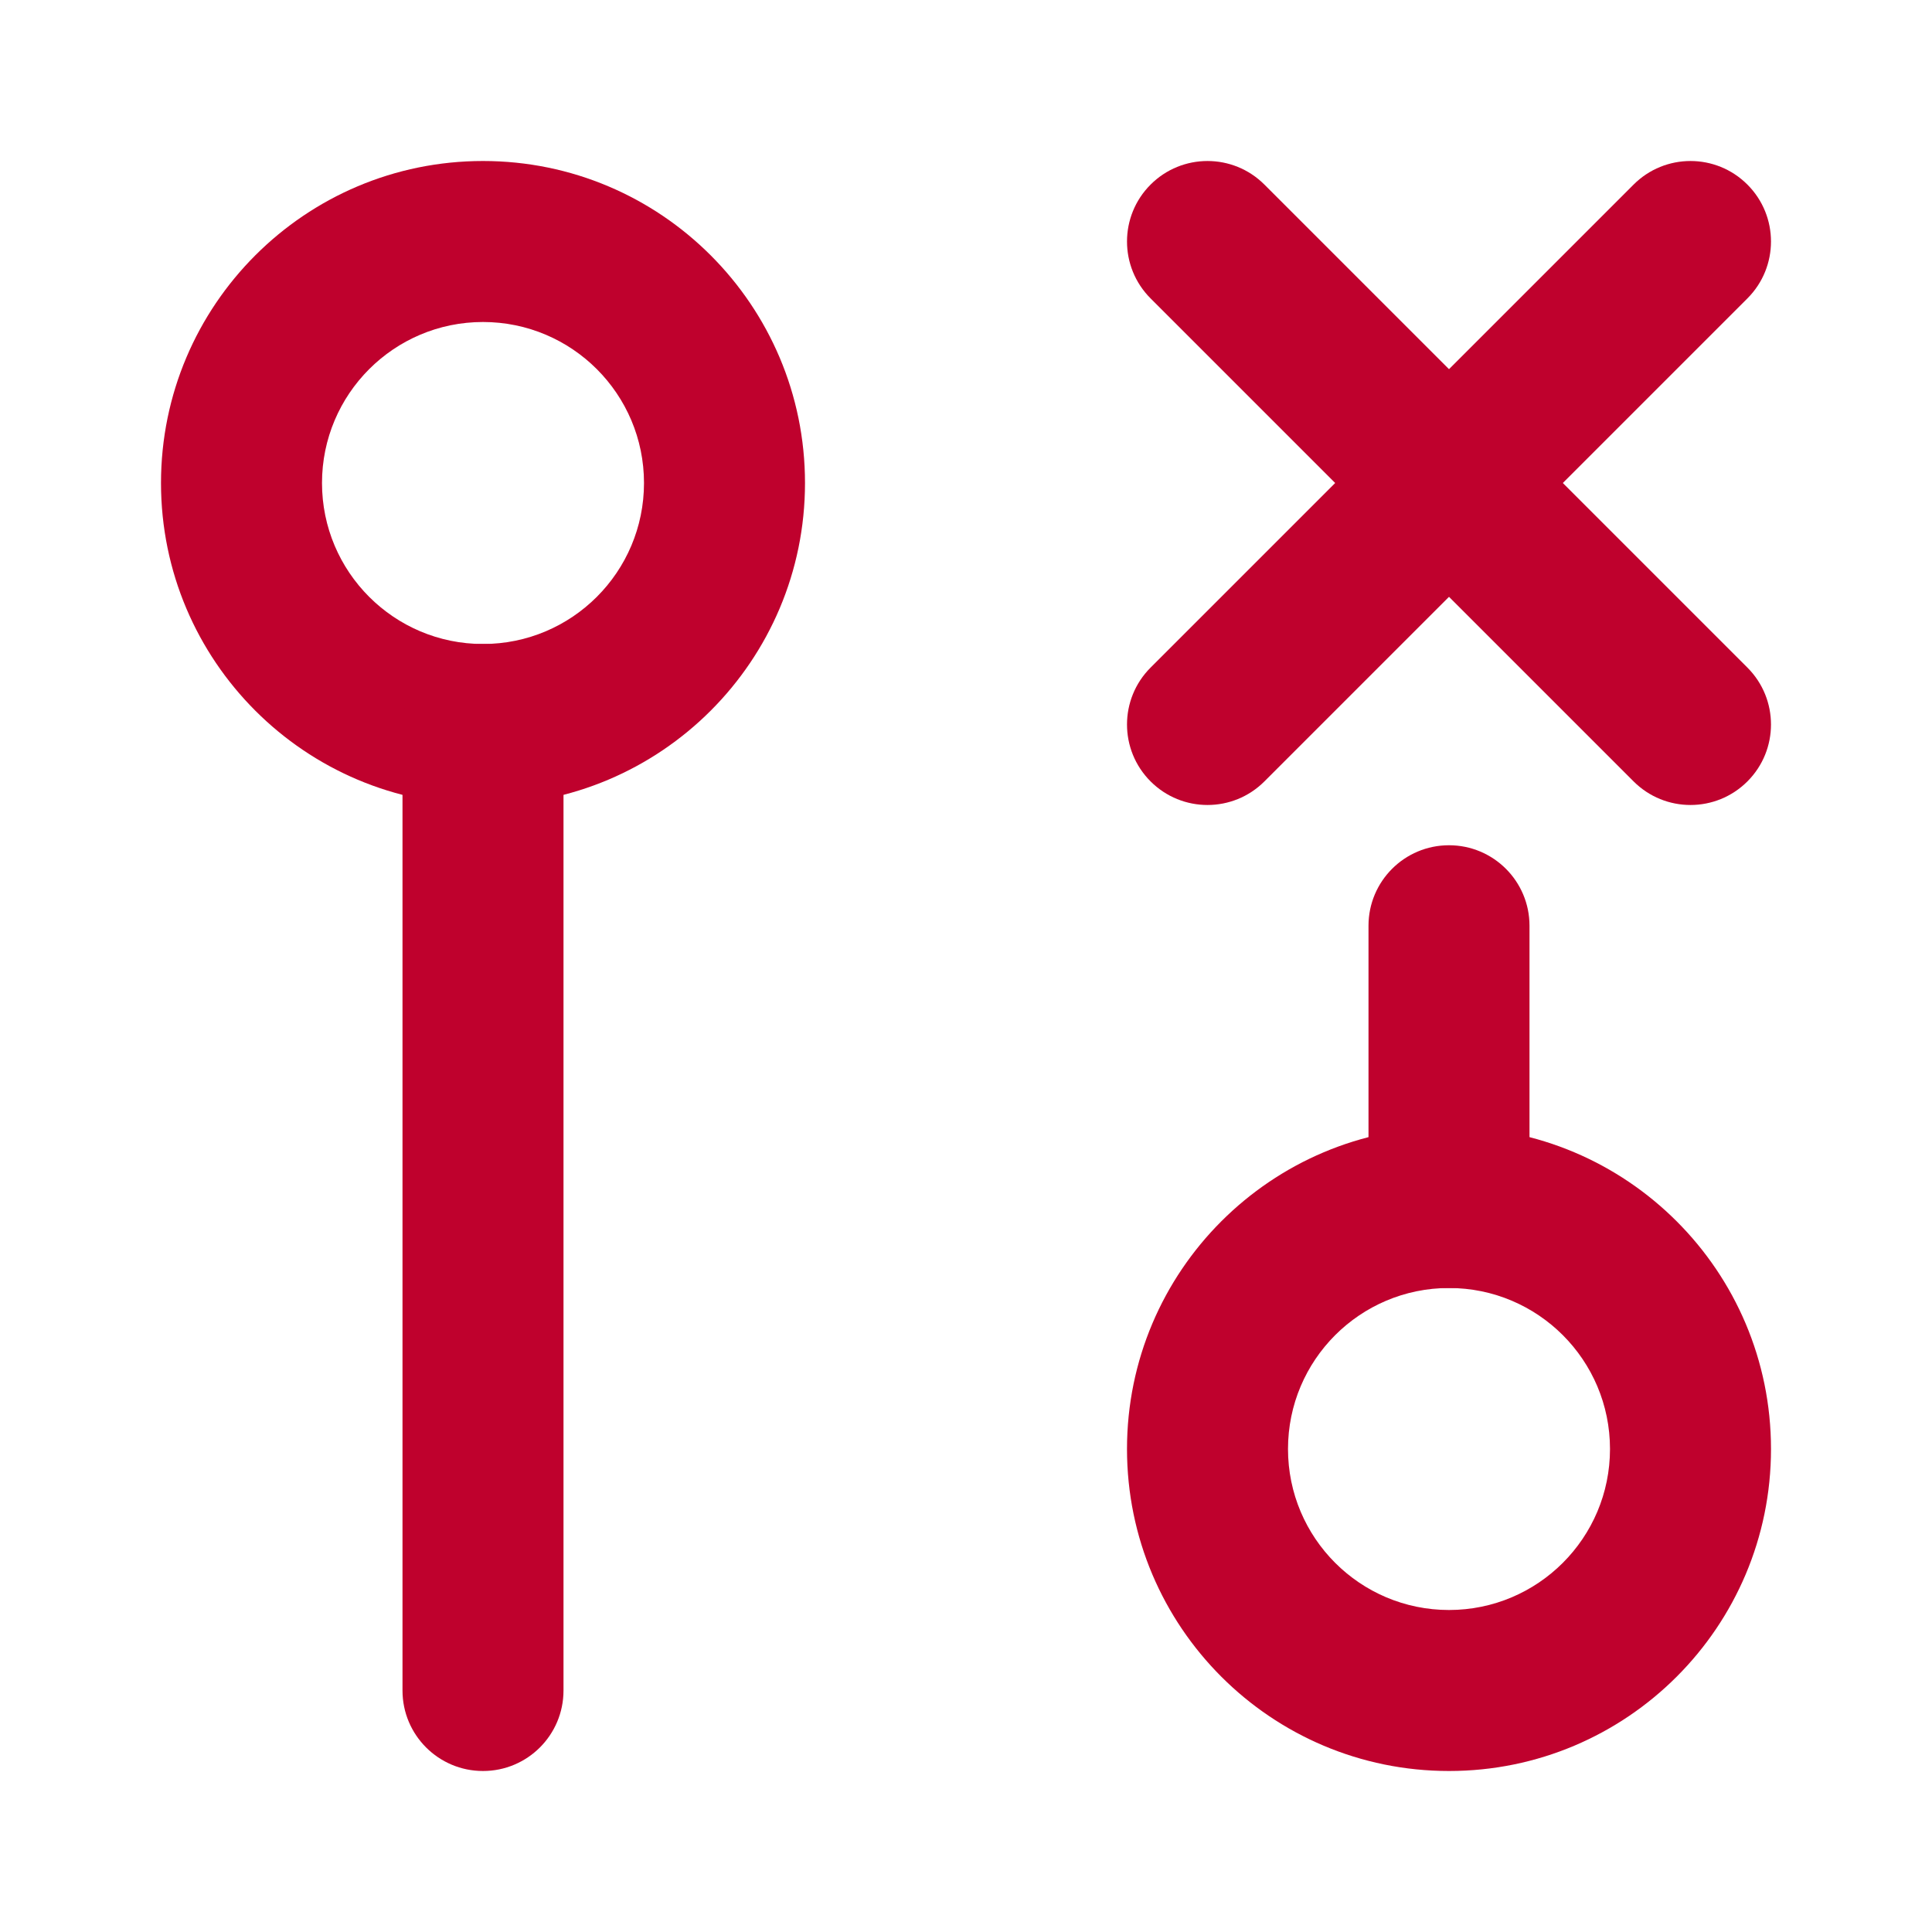
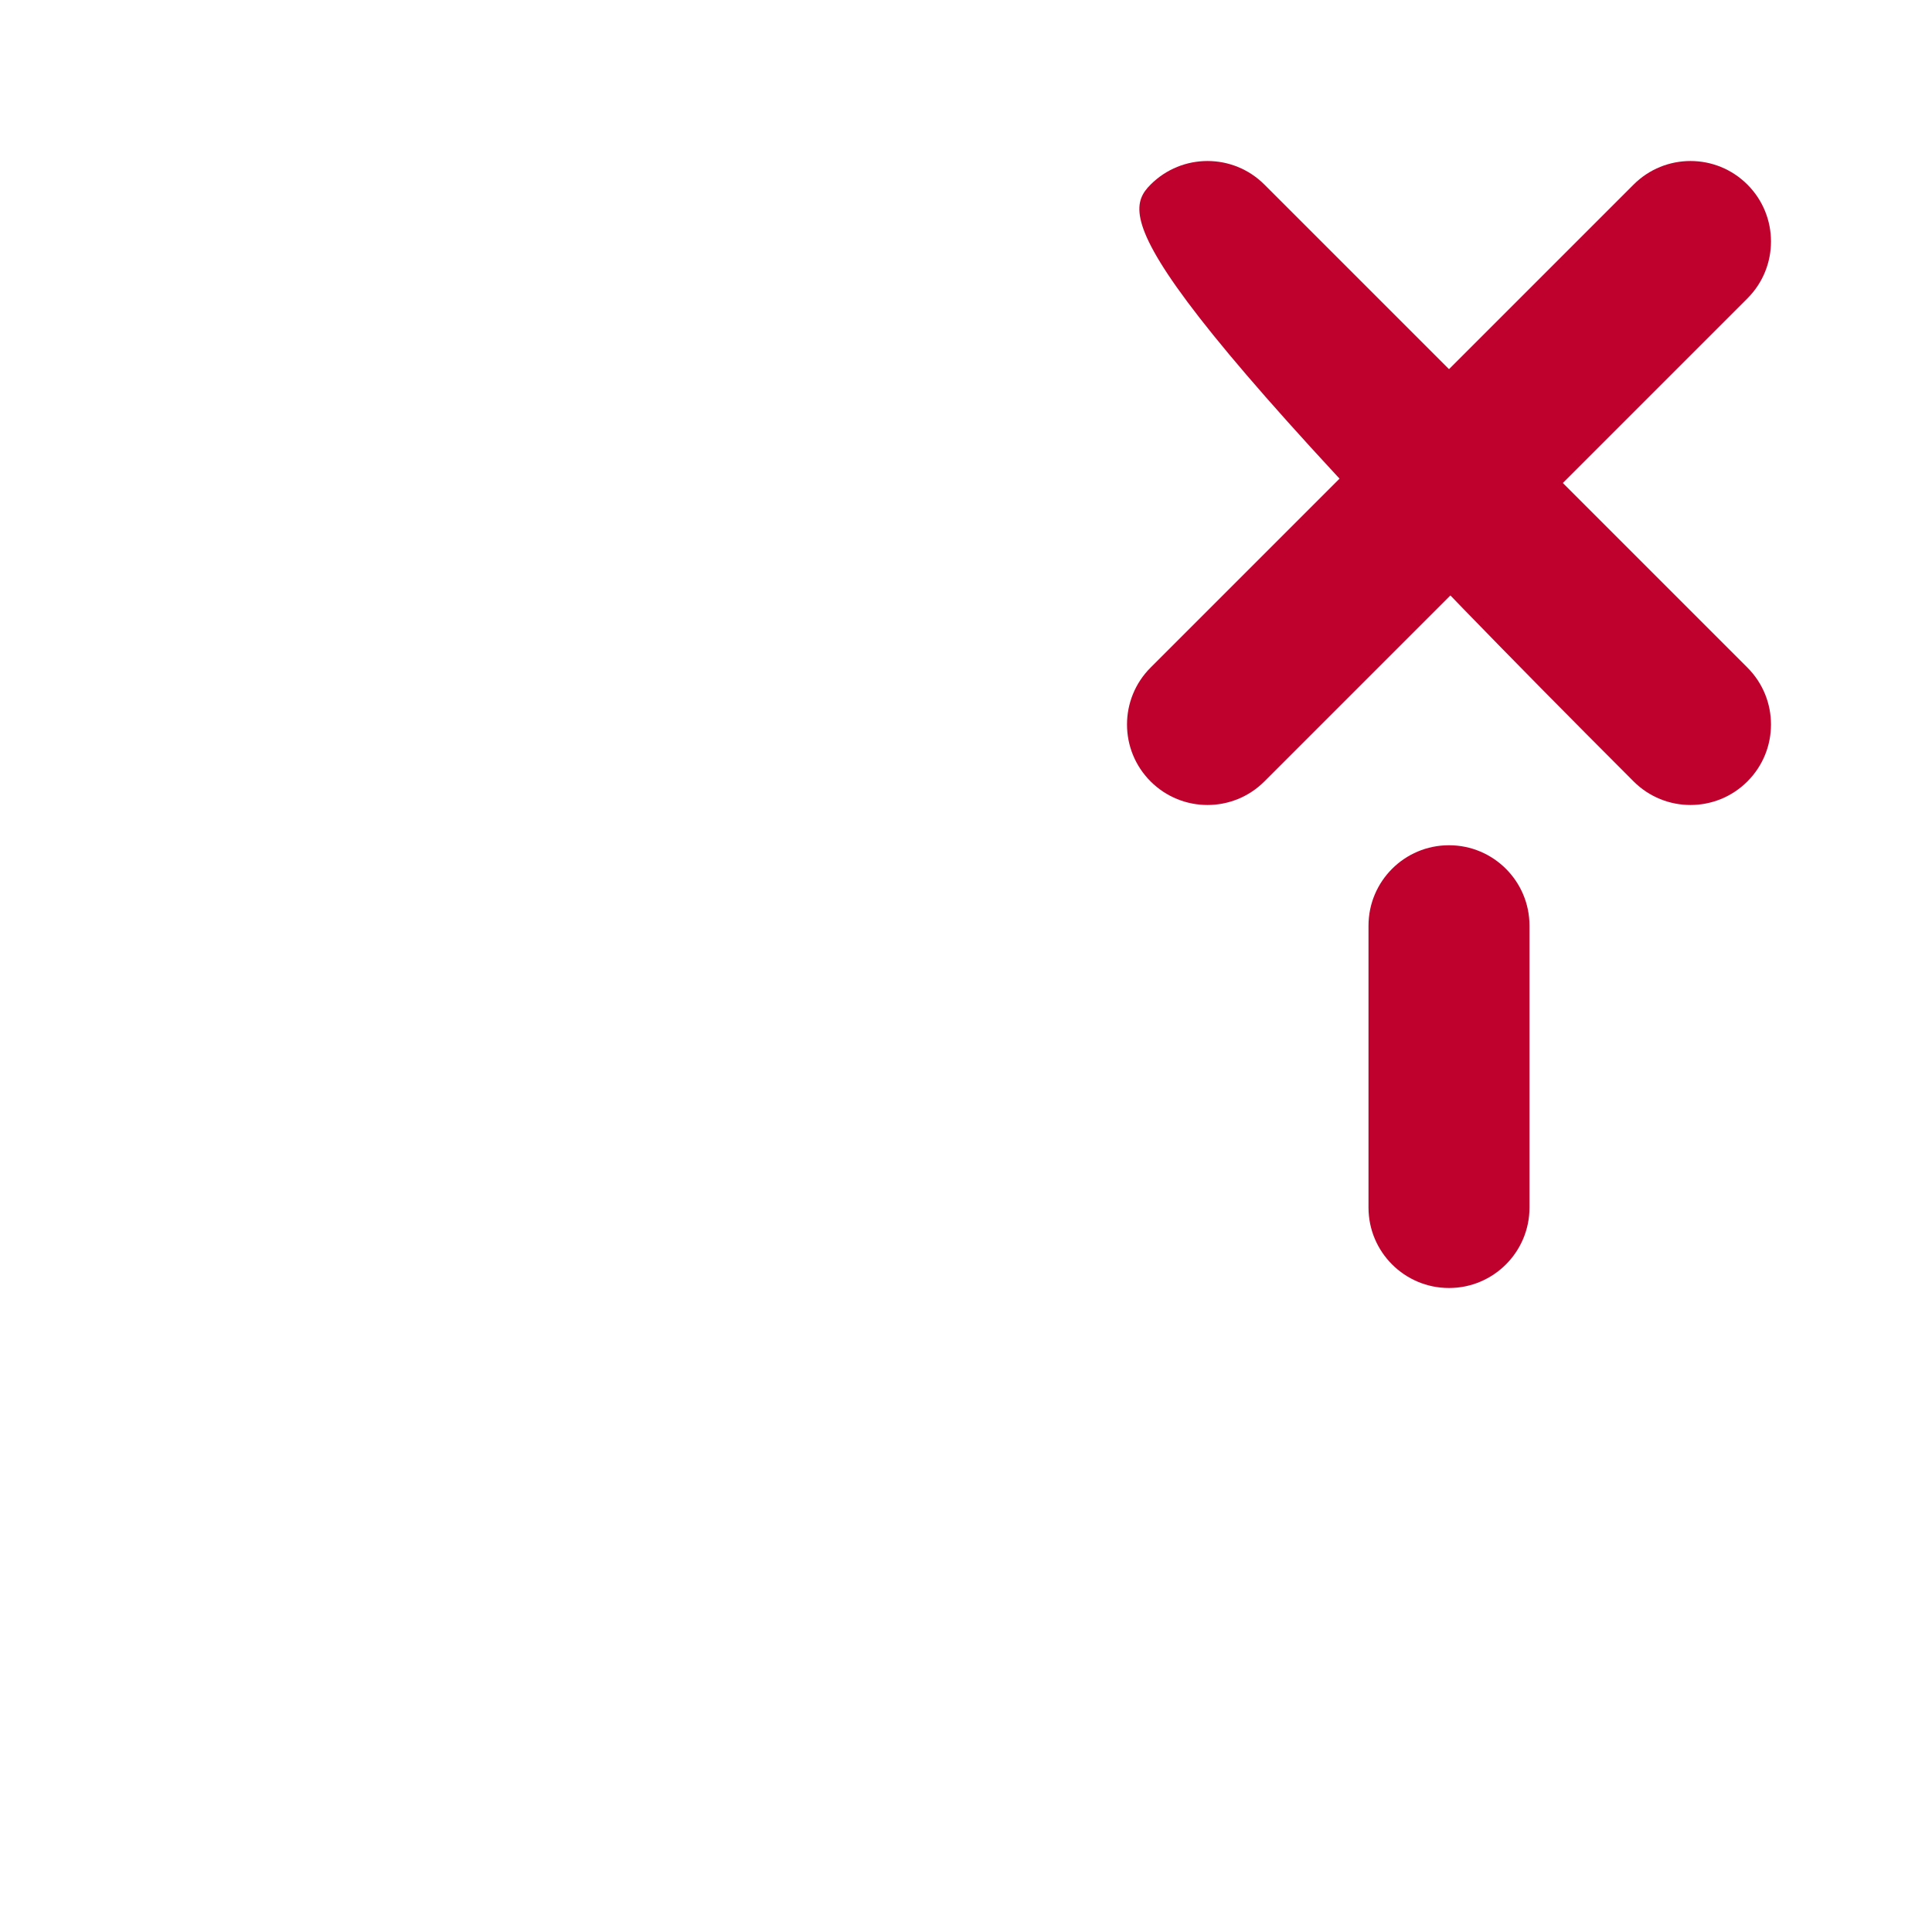
<svg xmlns="http://www.w3.org/2000/svg" width="48" height="48" viewBox="0 0 48 48" fill="none">
-   <path fill-rule="evenodd" clip-rule="evenodd" d="M12 8C9.791 8 8 9.791 8 12C8 14.209 9.791 16 12 16C14.209 16 16 14.209 16 12C16 9.791 14.209 8 12 8ZM4 12C4 7.582 7.582 4 12 4C16.418 4 20 7.582 20 12C20 16.418 16.418 20 12 20C7.582 20 4 16.418 4 12Z" fill="#BF012D" />
-   <path fill-rule="evenodd" clip-rule="evenodd" d="M12 16C13.105 16 14 16.895 14 18V42C14 43.105 13.105 44 12 44C10.895 44 10 43.105 10 42V18C10 16.895 10.895 16 12 16Z" fill="#BF012D" />
  <path fill-rule="evenodd" clip-rule="evenodd" d="M43.414 4.586C44.195 5.367 44.195 6.633 43.414 7.414L31.414 19.414C30.633 20.195 29.367 20.195 28.586 19.414C27.805 18.633 27.805 17.367 28.586 16.586L40.586 4.586C41.367 3.805 42.633 3.805 43.414 4.586Z" fill="#BF012D" />
-   <path fill-rule="evenodd" clip-rule="evenodd" d="M28.586 4.586C29.367 3.805 30.633 3.805 31.414 4.586L43.414 16.586C44.195 17.367 44.195 18.633 43.414 19.414C42.633 20.195 41.367 20.195 40.586 19.414L28.586 7.414C27.805 6.633 27.805 5.367 28.586 4.586Z" fill="#BF012D" />
+   <path fill-rule="evenodd" clip-rule="evenodd" d="M28.586 4.586C29.367 3.805 30.633 3.805 31.414 4.586L43.414 16.586C44.195 17.367 44.195 18.633 43.414 19.414C42.633 20.195 41.367 20.195 40.586 19.414C27.805 6.633 27.805 5.367 28.586 4.586Z" fill="#BF012D" />
  <path fill-rule="evenodd" clip-rule="evenodd" d="M36 21C37.105 21 38 21.895 38 23V30C38 31.105 37.105 32 36 32C34.895 32 34 31.105 34 30V23C34 21.895 34.895 21 36 21Z" fill="#BF012D" />
-   <path fill-rule="evenodd" clip-rule="evenodd" d="M36 32C33.791 32 32 33.791 32 36C32 38.209 33.791 40 36 40C38.209 40 40 38.209 40 36C40 33.791 38.209 32 36 32ZM28 36C28 31.582 31.582 28 36 28C40.418 28 44 31.582 44 36C44 40.418 40.418 44 36 44C31.582 44 28 40.418 28 36Z" fill="#BF012D" />
</svg>